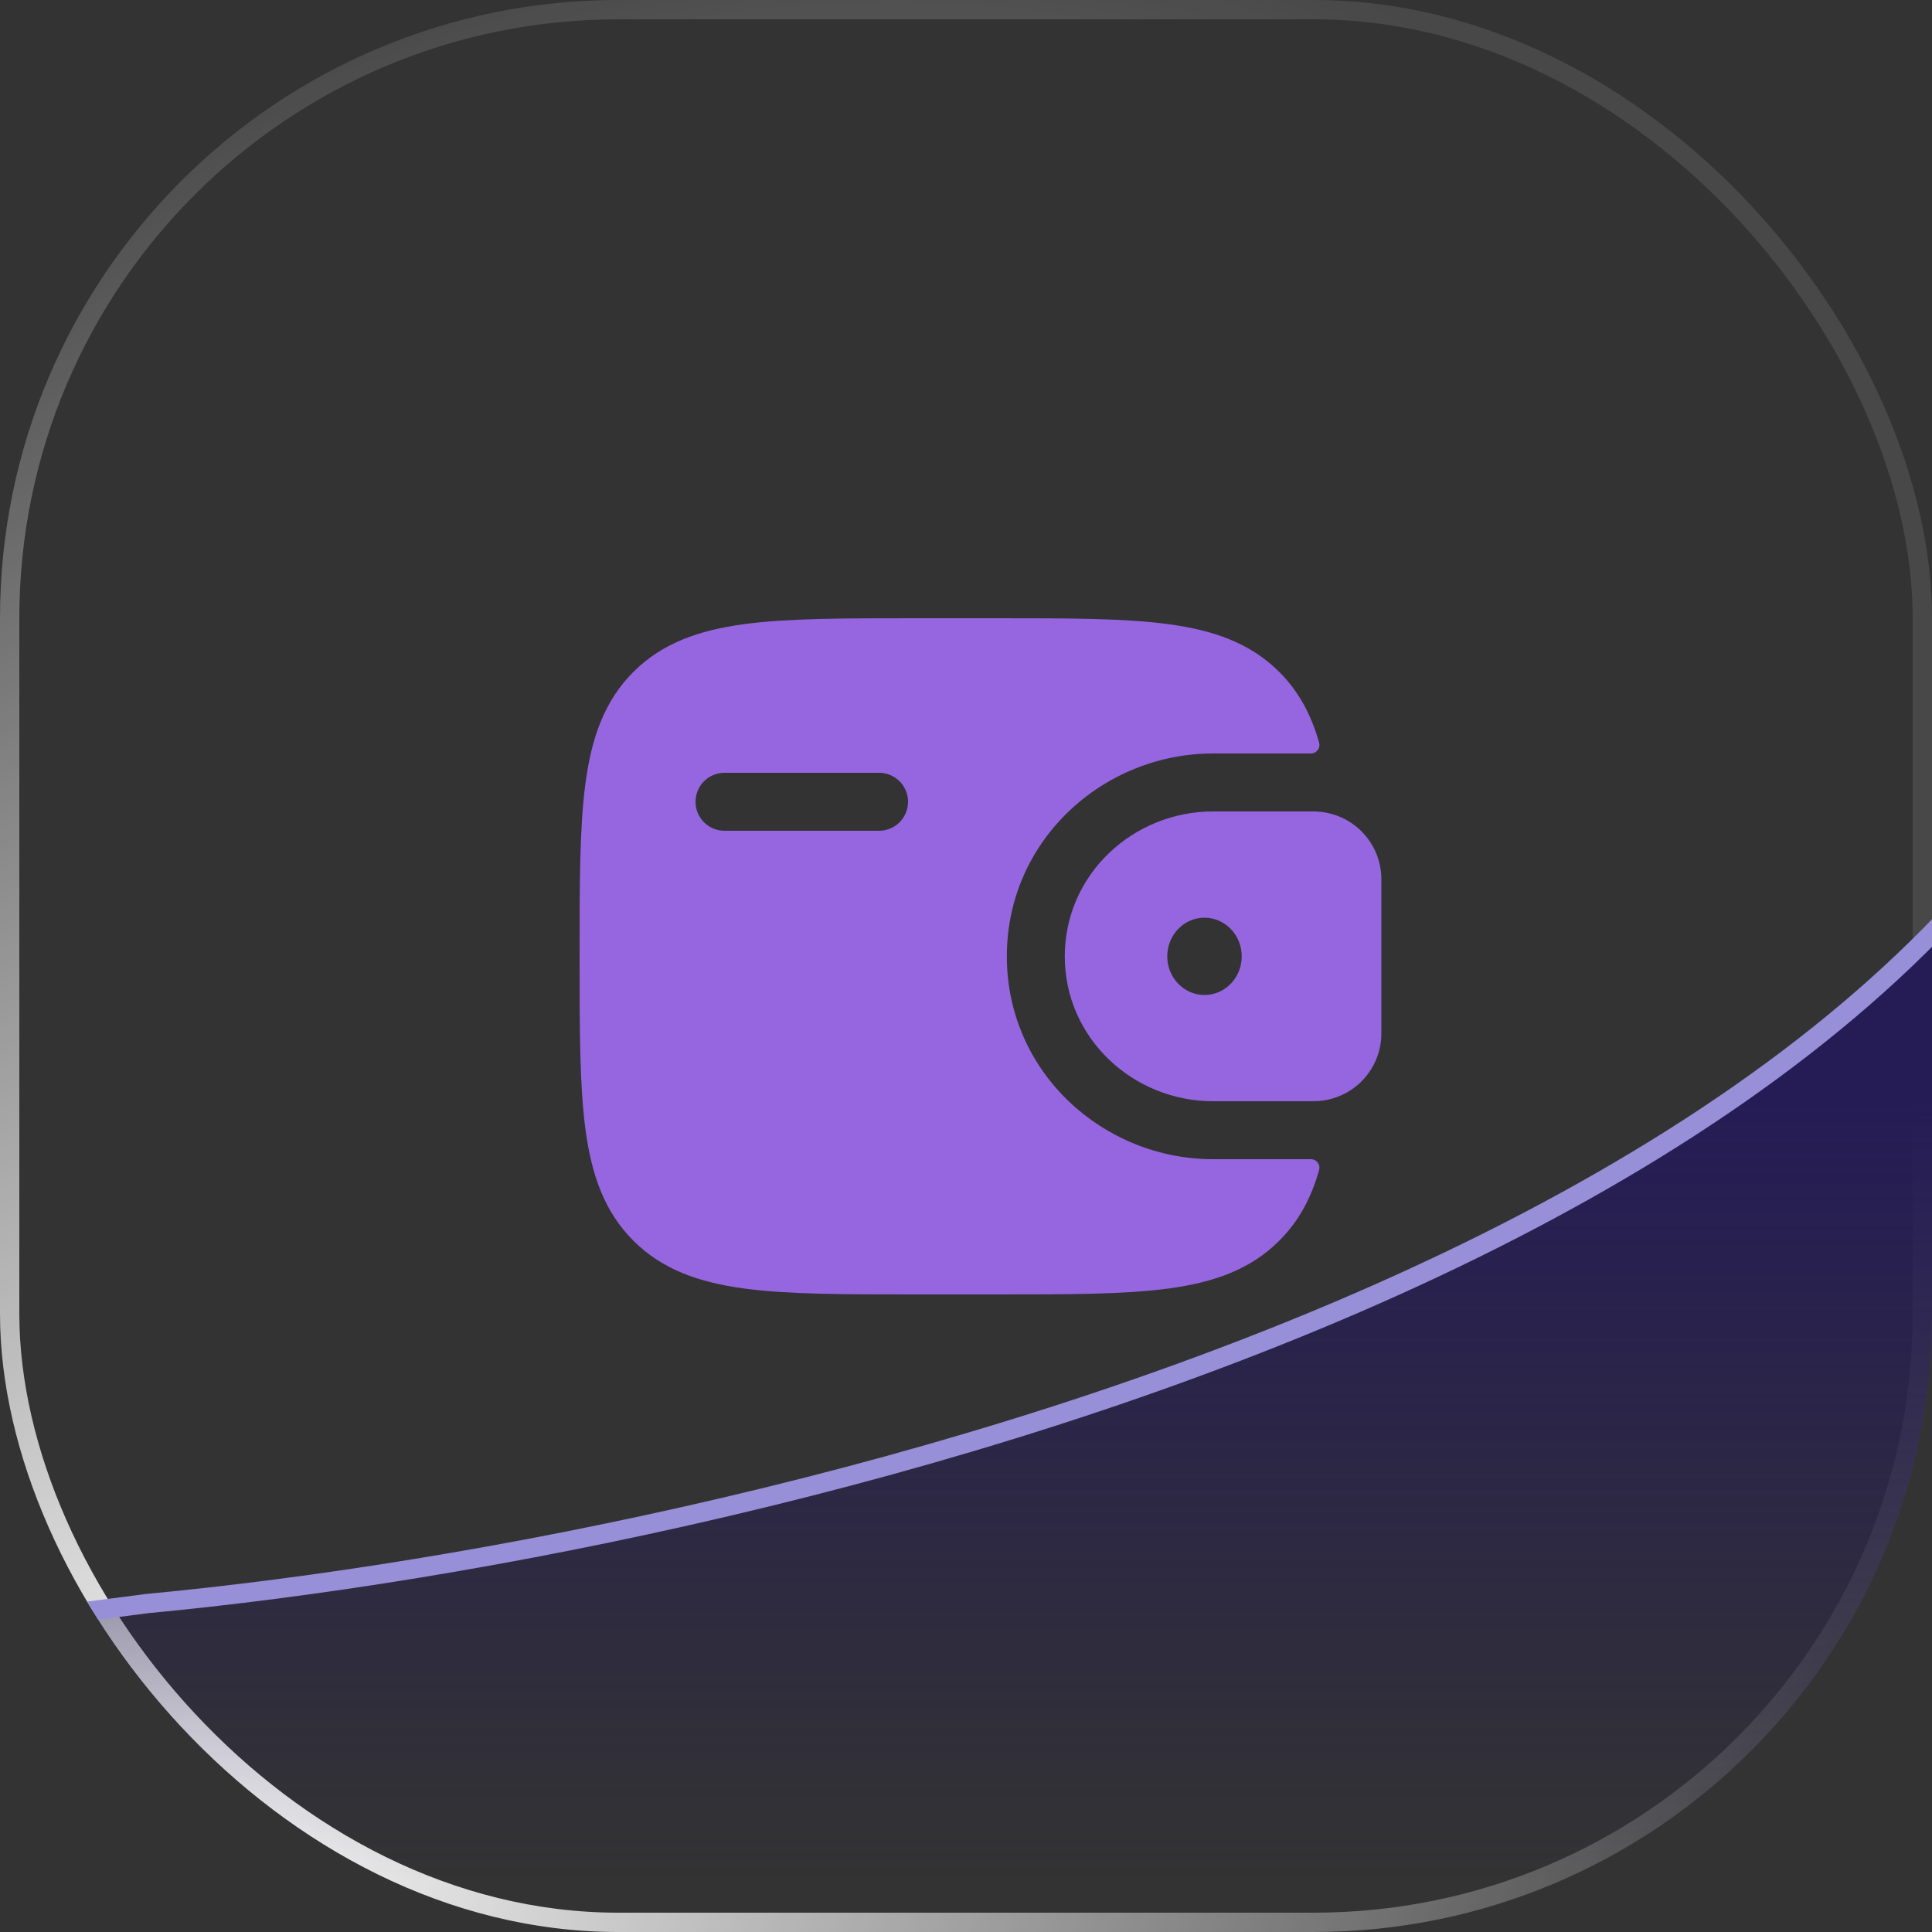
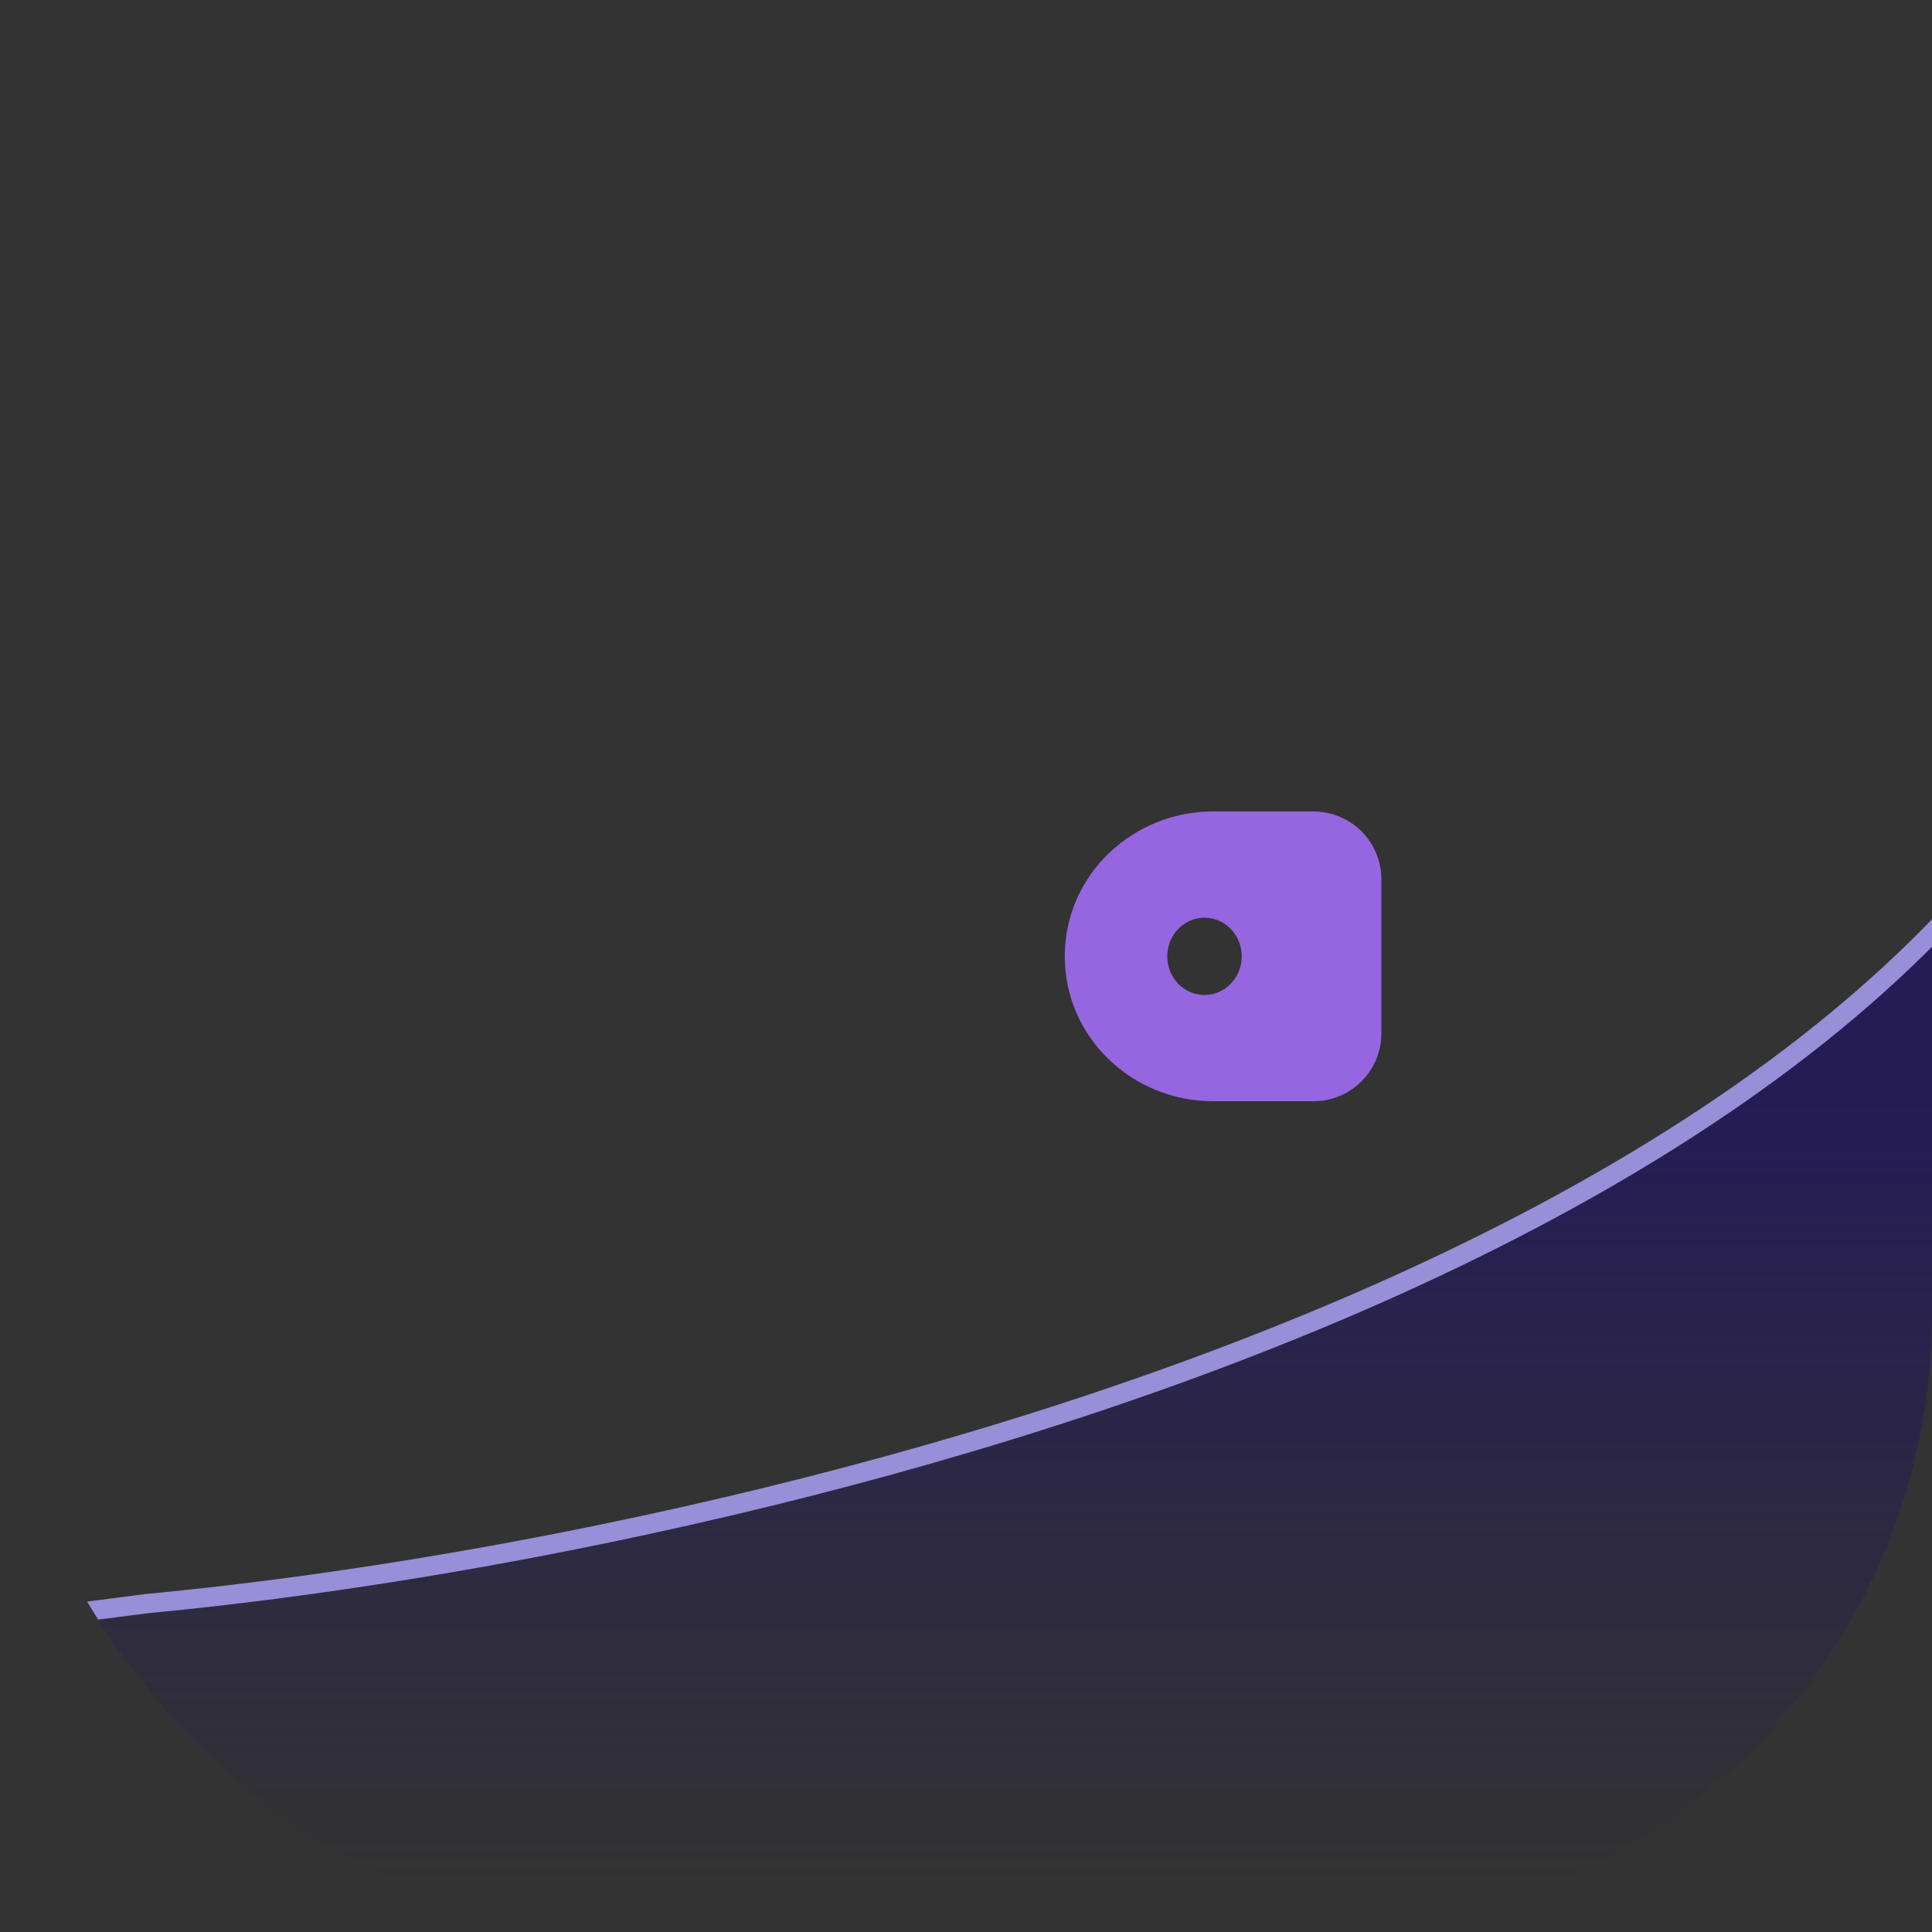
<svg xmlns="http://www.w3.org/2000/svg" width="100" height="100" viewBox="0 0 100 100" fill="none">
  <rect x="0" y="0" width="100" height="100" fill="#333333" stroke="none" />
  <g clip-path="url(#clip0_422_5153)">
-     <rect x="0.5" y="0.5" width="99" height="99" rx="31.5" stroke="url(#paint0_radial_422_5153)" />
    <path d="M112.5 23C108.91 63.444 41.083 79.852 7.617 83L-5.283 84.667L-16.5 103H112.5V23Z" fill="url(#paint1_linear_422_5153)" stroke="#978FD8" />
    <path fill-rule="evenodd" clip-rule="evenodd" d="M68.199 42.008C68.086 42.001 67.965 41.998 67.837 42H62.787C58.651 42 55.113 45.256 55.113 49.5C55.113 53.744 58.653 57 62.787 57H67.837C67.965 57.001 68.087 56.998 68.201 56.992C69.051 56.941 69.854 56.582 70.459 55.983C71.064 55.384 71.431 54.585 71.491 53.736C71.499 53.616 71.499 53.486 71.499 53.366V45.634C71.499 45.514 71.499 45.384 71.491 45.264C71.431 44.414 71.064 43.616 70.459 43.017C69.854 42.418 69.049 42.059 68.199 42.008ZM62.345 51.5C63.409 51.5 64.271 50.604 64.271 49.5C64.271 48.396 63.409 47.5 62.345 47.5C61.279 47.5 60.417 48.396 60.417 49.5C60.417 50.604 61.279 51.5 62.345 51.5Z" fill="#9665E0" />
-     <path fill-rule="evenodd" clip-rule="evenodd" d="M67.836 60C67.905 59.997 67.974 60.011 68.037 60.04C68.1 60.068 68.155 60.112 68.198 60.166C68.241 60.22 68.271 60.284 68.285 60.351C68.299 60.419 68.296 60.489 68.278 60.556C67.878 61.98 67.24 63.196 66.218 64.216C64.72 65.716 62.822 66.378 60.478 66.694C58.198 67 55.288 67 51.612 67H47.388C43.712 67 40.8 67 38.522 66.694C36.178 66.378 34.28 65.714 32.782 64.218C31.286 62.72 30.622 60.822 30.306 58.478C30 56.198 30 53.288 30 49.612V49.388C30 45.712 30 42.8 30.306 40.52C30.622 38.176 31.286 36.278 32.782 34.78C34.28 33.284 36.178 32.62 38.522 32.304C40.802 32 43.712 32 47.388 32H51.612C55.288 32 58.2 32 60.478 32.306C62.822 32.622 64.72 33.286 66.218 34.782C67.24 35.806 67.878 37.02 68.278 38.444C68.296 38.511 68.299 38.581 68.285 38.649C68.271 38.716 68.241 38.78 68.198 38.834C68.155 38.888 68.1 38.932 68.037 38.96C67.974 38.989 67.905 39.003 67.836 39H62.788C57.114 39 52.114 43.48 52.114 49.5C52.114 55.52 57.114 60 62.788 60H67.836ZM37.5 40C37.102 40 36.721 40.158 36.439 40.439C36.158 40.721 36 41.102 36 41.5C36 41.898 36.158 42.279 36.439 42.561C36.721 42.842 37.102 43 37.5 43H45.5C45.898 43 46.279 42.842 46.561 42.561C46.842 42.279 47 41.898 47 41.5C47 41.102 46.842 40.721 46.561 40.439C46.279 40.158 45.898 40 45.5 40H37.5Z" fill="#9665E0" />
  </g>
  <defs>
    <radialGradient id="paint0_radial_422_5153" cx="0" cy="0" r="1" gradientTransform="matrix(93.11 -50 2.43 93.11 6.89 100)" gradientUnits="userSpaceOnUse">
      <stop stop-color="white" />
      <stop offset="1" stop-color="white" stop-opacity="0.1" />
    </radialGradient>
    <linearGradient id="paint1_linear_422_5153" x1="48.561" y1="56.889" x2="48.561" y2="97.444" gradientUnits="userSpaceOnUse">
      <stop stop-color="#251C56" />
      <stop offset="1" stop-color="#251C56" stop-opacity="0" />
    </linearGradient>
    <clipPath id="clip0_422_5153">
      <rect width="100" height="100" rx="32" fill="white" />
    </clipPath>
  </defs>
</svg>